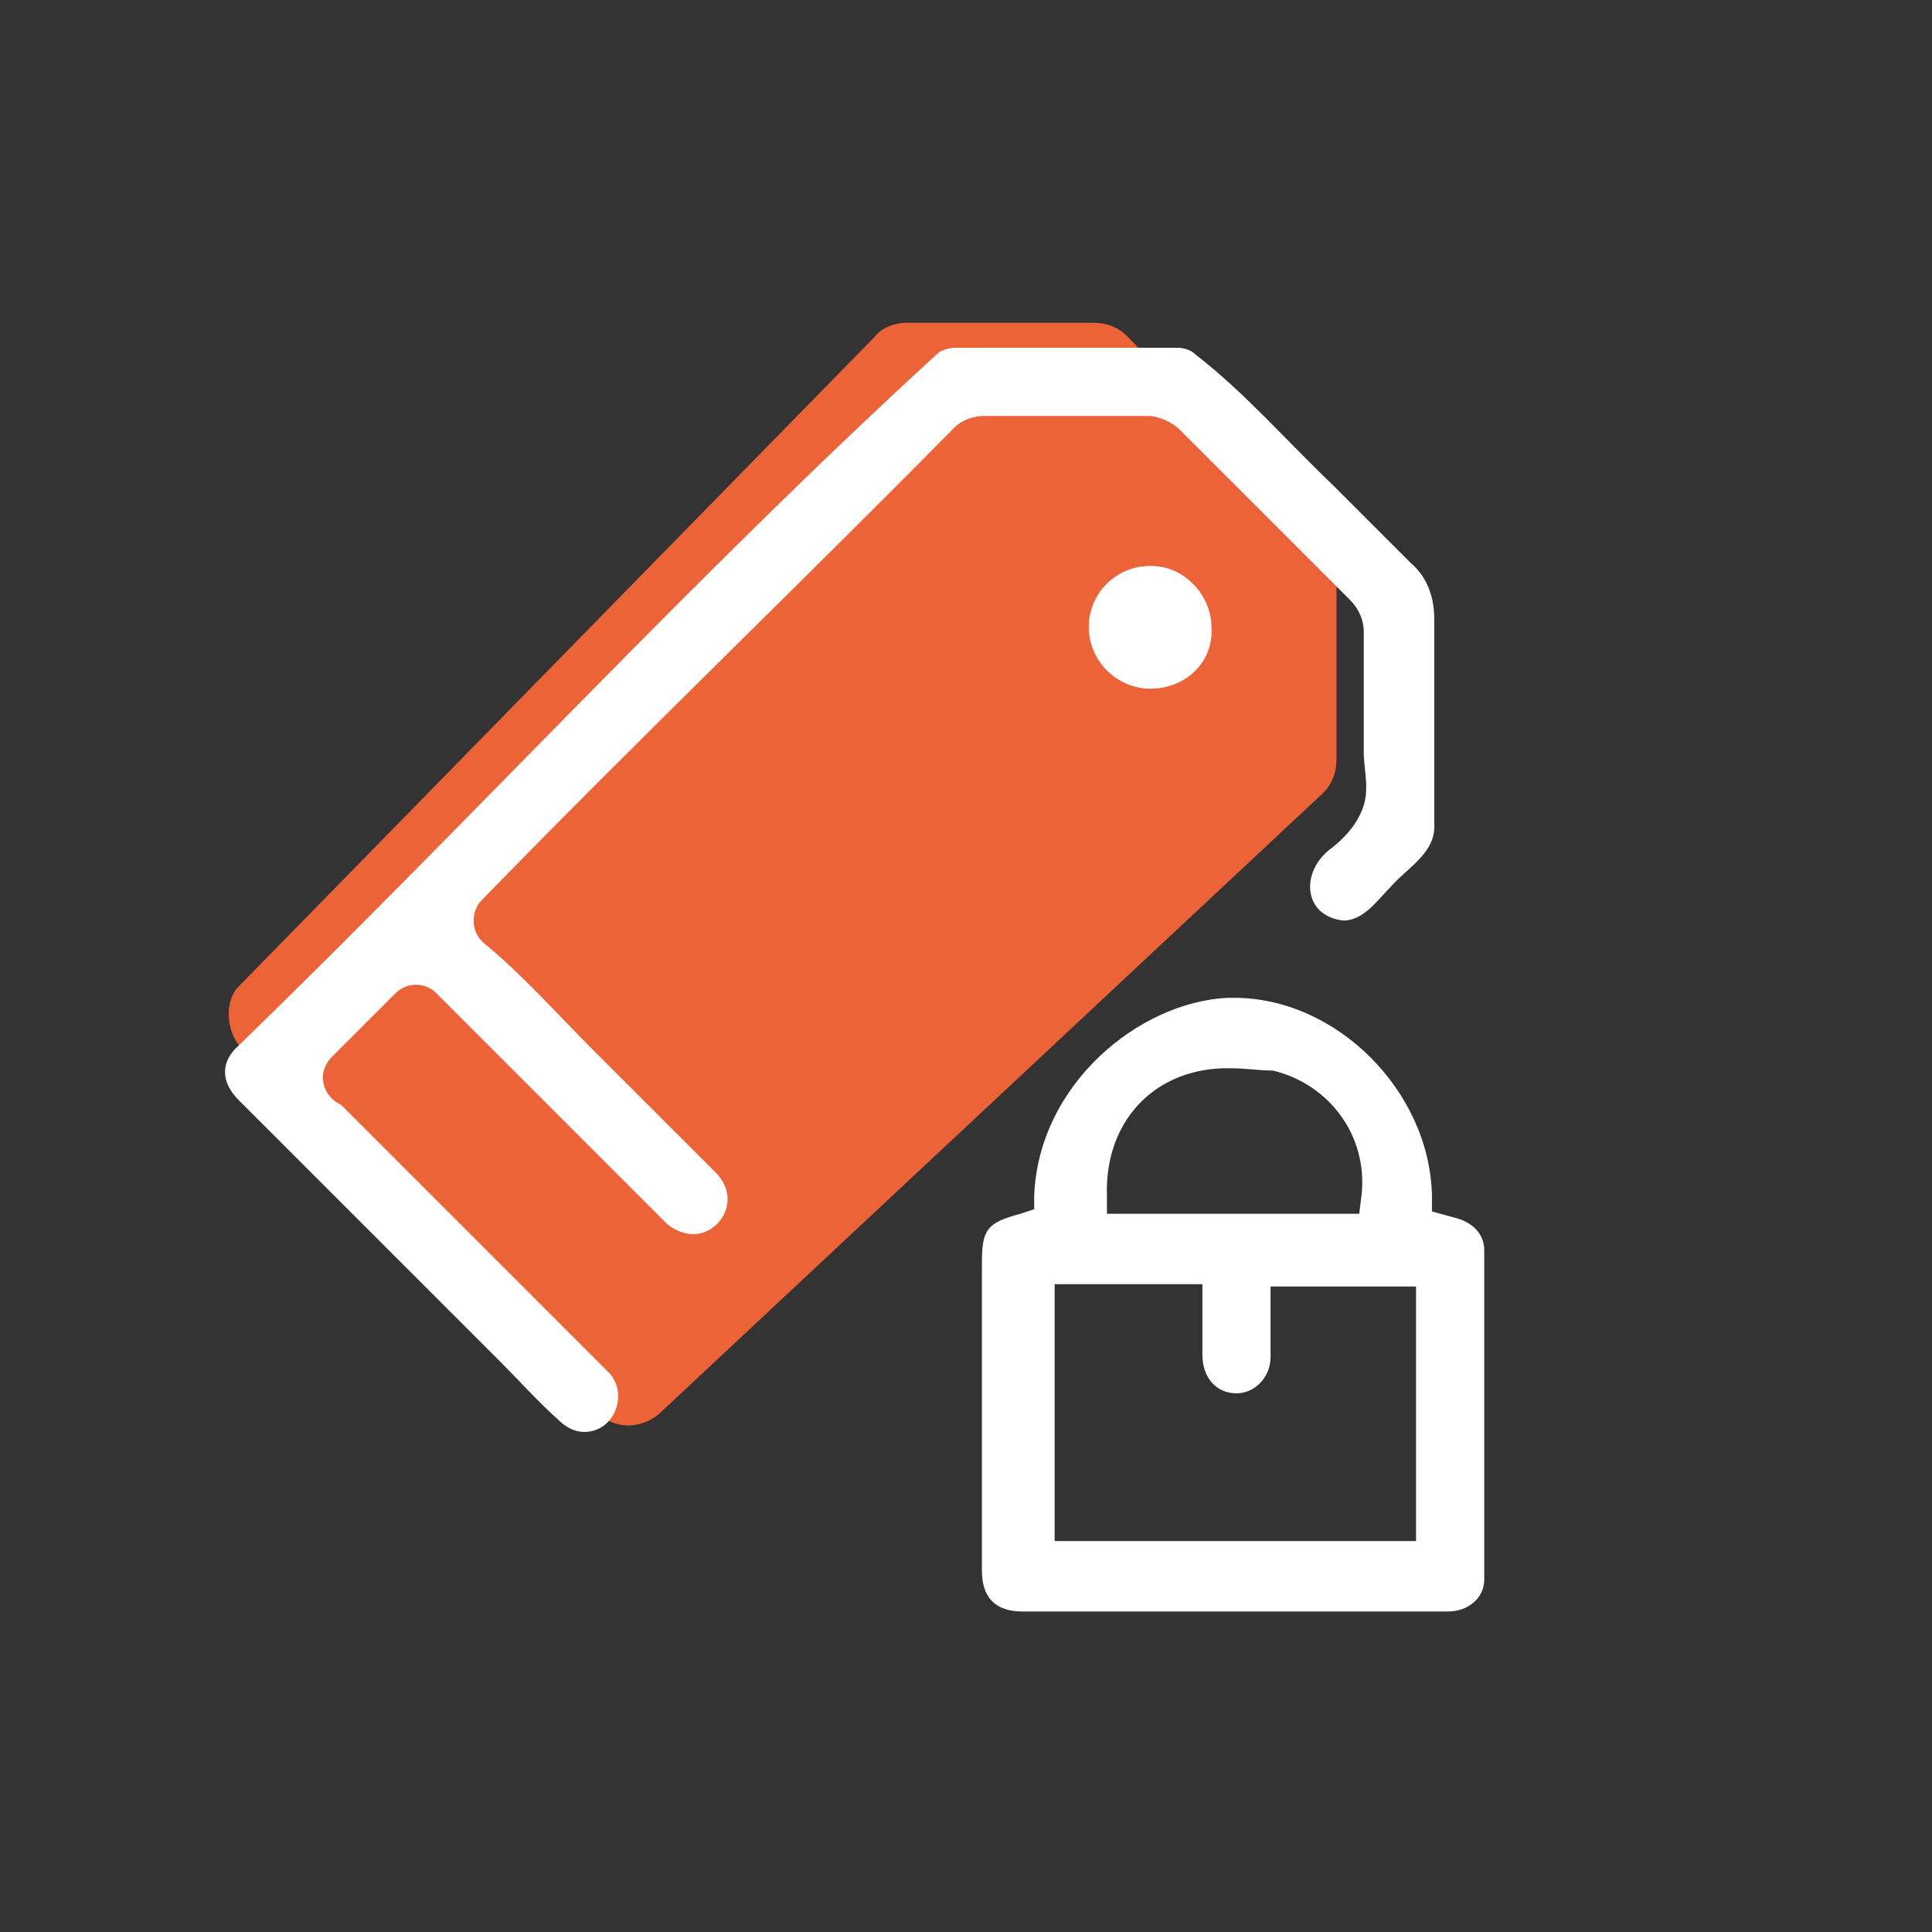
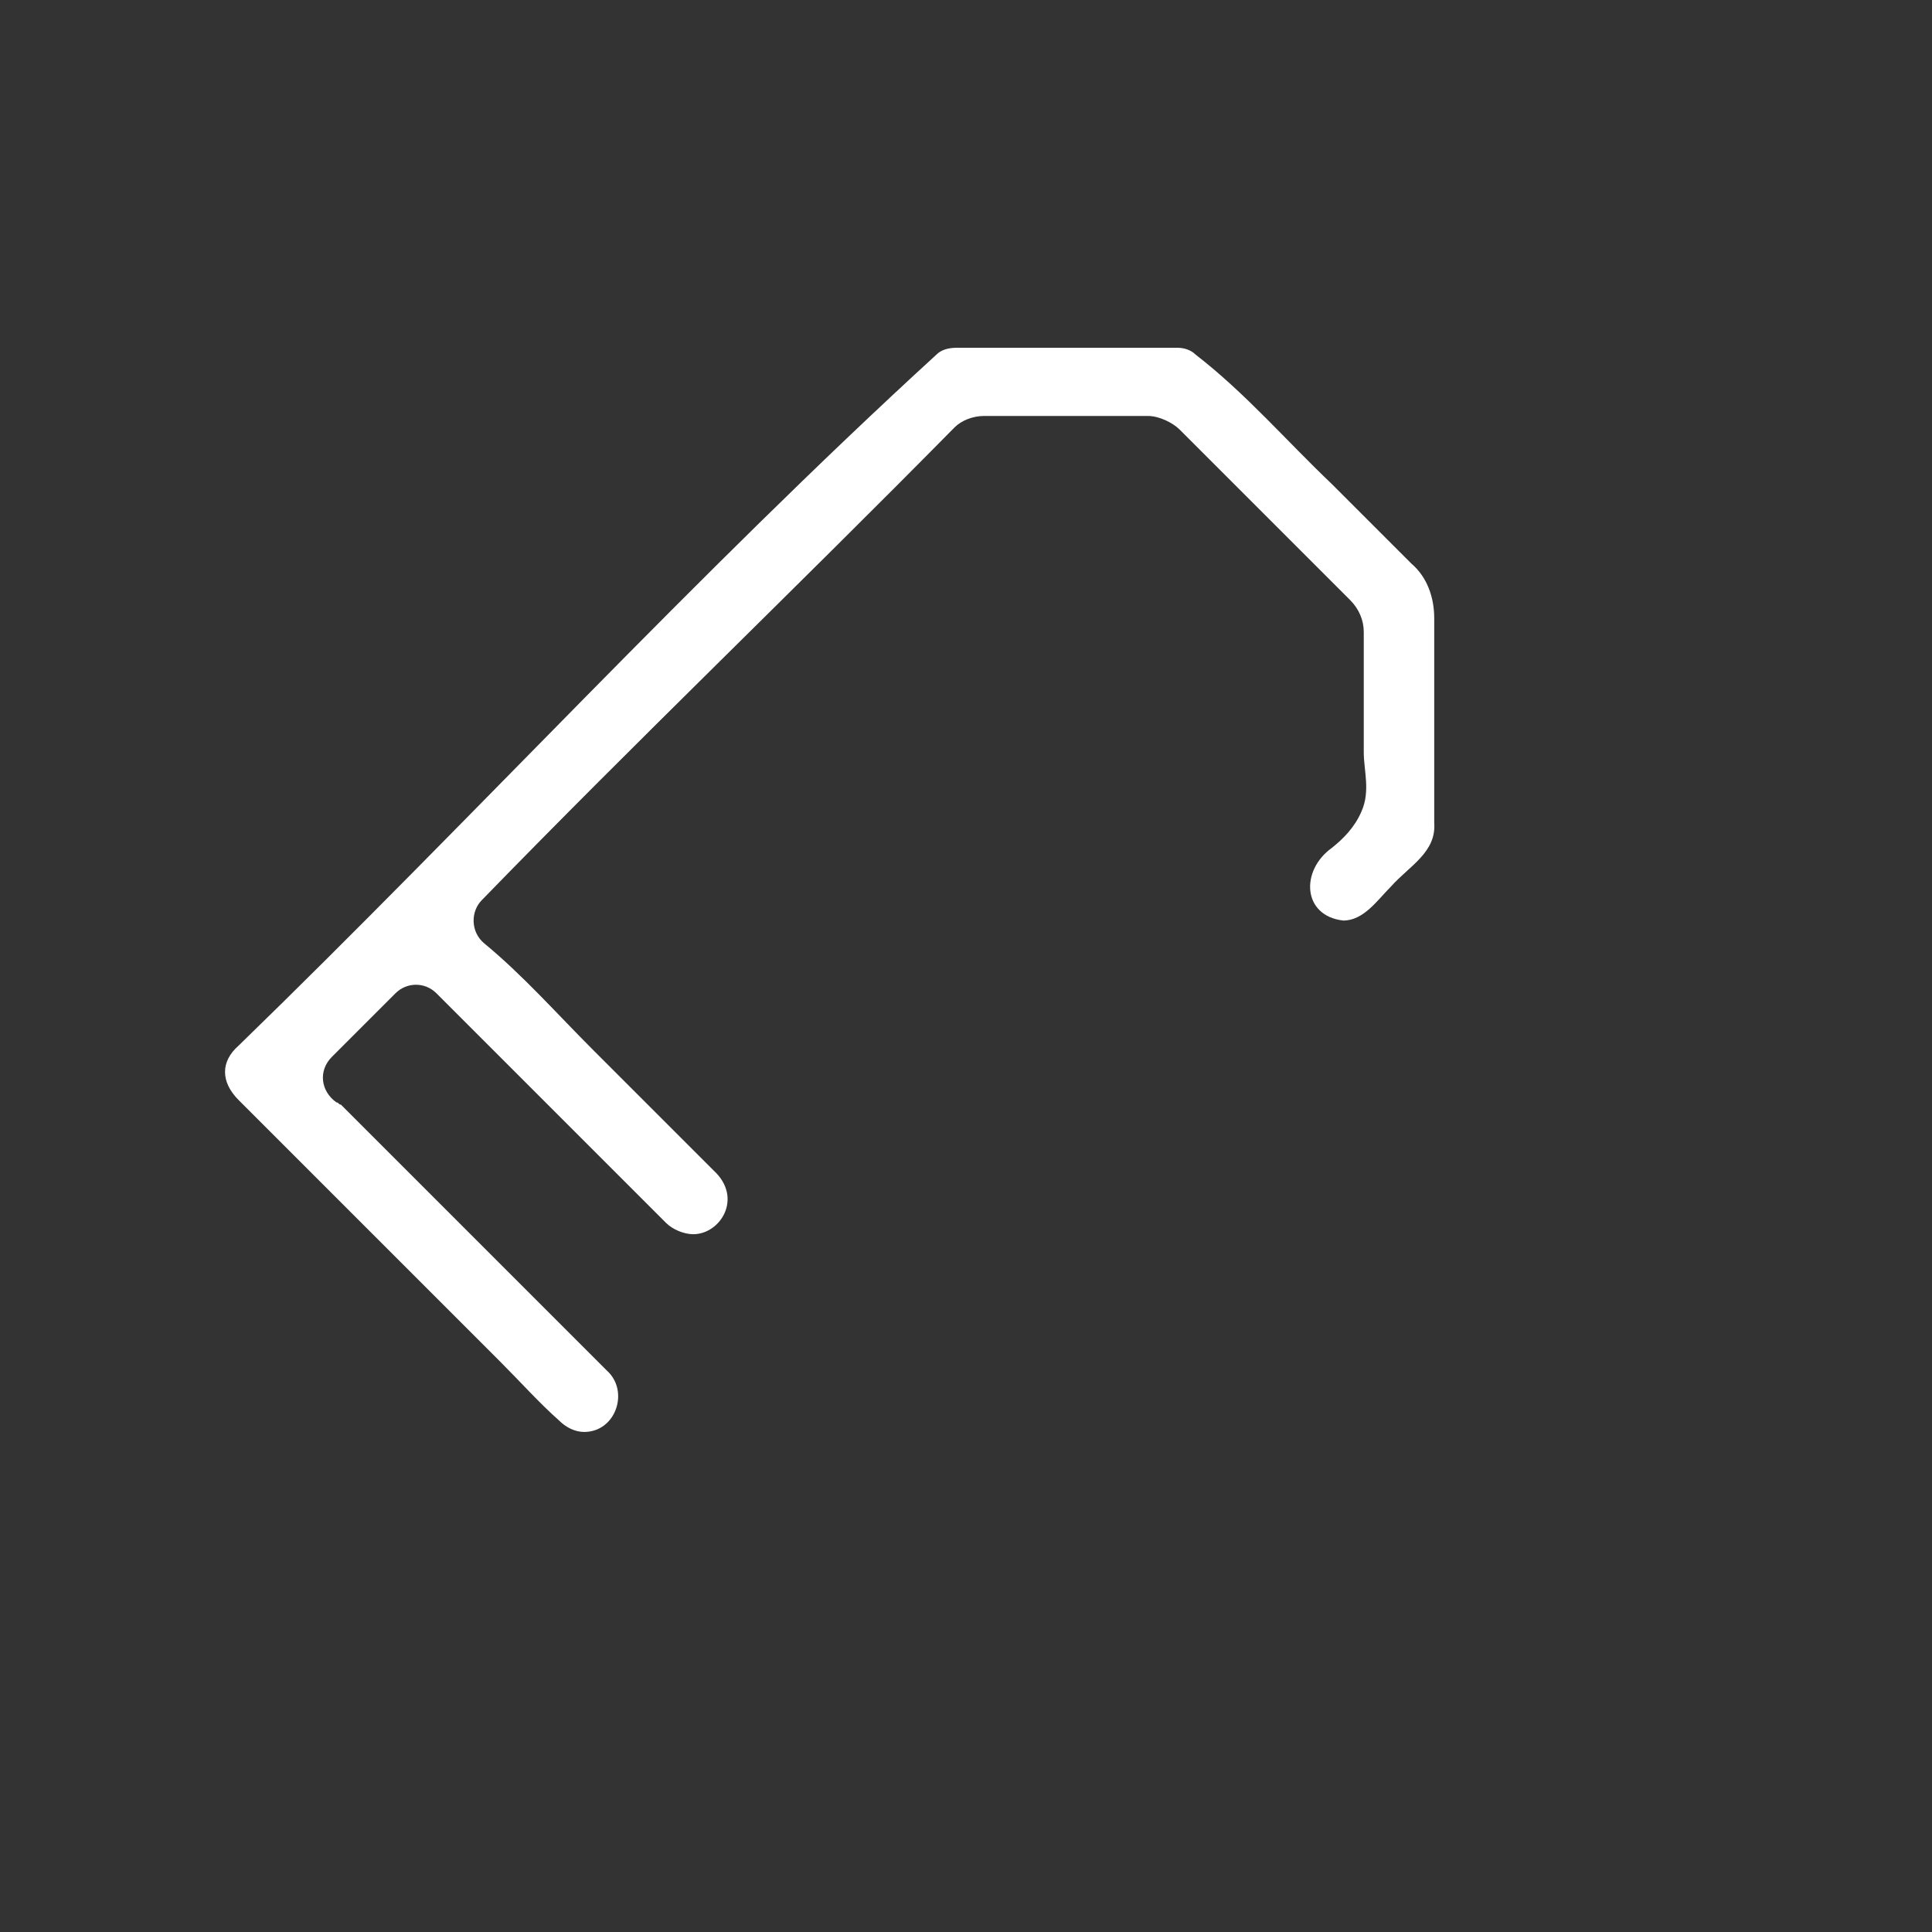
<svg xmlns="http://www.w3.org/2000/svg" id="Слой_1" x="0px" y="0px" viewBox="0 0 85 85" style="enable-background:new 0 0 85 85;" xml:space="preserve">
  <rect x="0" y="0" width="85" height="85" fill="#333333" stroke="none" />
  <style type="text/css"> .st0{fill:url(#SVGID_1_);} .st1{fill:#2E4950;} .st2{fill:none;stroke:#FFFFFF;stroke-width:6;stroke-miterlimit:10;} .st3{fill:#FFFFFF;} .st4{fill:#EC6337;} .st5{fill:#F9F9F9;} .st6{fill:#F26C41;} </style>
  <g>
-     <path class="st4" d="M10.6,46.1l15.6,16c0.8,0.8,2,0.8,2.8,0.1l29.2-27.3c0.4-0.4,0.6-0.9,0.6-1.5v-8.3c0-0.5-0.2-1-0.6-1.4 l-8.6-8.9c-0.4-0.4-0.9-0.6-1.5-0.6h-8.2c-0.5,0-1.1,0.2-1.4,0.6l-28,28.6C9.9,44,9.9,45.3,10.6,46.1z" />
    <g>
      <g>
        <path class="st3" d="M25.7,63c-0.4,0-0.8-0.2-1.1-0.5c-0.9-0.8-1.7-1.7-2.6-2.6c-3.7-3.7-7.8-7.8-11.5-11.5 c-0.8-0.8-0.8-1.7,0-2.4c10.3-10,20.1-20.7,30.7-30.4c0.2-0.2,0.5-0.3,0.9-0.3h9.7c0.3,0,0.6,0.1,0.8,0.3c2.2,1.7,4,3.8,6,5.7 c1.2,1.2,2.3,2.3,3.5,3.5c0.7,0.6,1,1.5,1,2.4c0,3,0,6,0,9c0.1,1.3-1.1,1.9-1.9,2.8c-0.6,0.6-1.2,1.5-2.1,1.5 c-1.8-0.2-1.9-2.2-0.5-3.2c0.5-0.4,1-0.9,1.3-1.6c0.4-0.9,0.1-1.8,0.1-2.6c0-1.8,0-3.6,0-5.3c0-0.5-0.2-1-0.6-1.4 c-2.5-2.5-5-5-7.5-7.5c-0.3-0.3-0.9-0.6-1.4-0.6c-1.2,0-2.4,0-3.6,0c-1.2,0-2.4,0-3.6,0c-0.5,0-1,0.2-1.3,0.5 C35,25.9,28,32.6,21.2,39.6c-0.5,0.5-0.5,1.4,0.1,1.9c1.7,1.4,3.2,3.1,4.8,4.7c1.8,1.8,3.5,3.5,5.3,5.3c1.3,1.2,0.3,2.8-0.9,2.8 c-0.4,0-0.9-0.2-1.2-0.5c-1.8-1.8-3.6-3.6-5.4-5.4l-4.7-4.7c-0.5-0.5-1.3-0.5-1.8,0l-2.8,2.8c-0.6,0.6-0.5,1.5,0.2,2c0,0,0,0,0,0 c0.1,0,0.1,0.1,0.2,0.1c2.3,2.3,4.6,4.6,6.9,6.9l4.8,4.8C27.7,61.2,27.1,63,25.7,63z" />
-         <path class="st3" d="M45,70.9c-1.2,0-1.8-0.6-1.8-1.8l0-13.5c0-1.5,0.2-1.8,1.7-2.2l0.6-0.2l0-0.6c0.2-4.9,4.6-8.5,8.5-8.7 c0.1,0,0.2,0,0.3,0c4.5,0,8.6,4.1,8.7,8.7l0,0.7l1.1,0.3c0.7,0.2,1.2,0.7,1.2,1.4c0,5.6,0,10.3,0,14.5c0,0.8-0.7,1.4-1.6,1.4 c-1,0-1.9,0-2.9,0L45,70.9z M46.3,67.8h16V56.6h-6.4l0,1.6c0,0.5,0,1,0,1.5c0,0.9-0.7,1.6-1.5,1.6c-0.9,0-1.5-0.7-1.5-1.7 c0-0.5,0-3.1,0-3.1h-6.5V67.8z M54.2,47c-0.2,0-0.3,0-0.4,0c-3.1,0.1-5.2,2.4-5.1,5.6l0,0.8h11.1l0.1-0.8 c0.3-2.6-1.4-4.9-3.9-5.5C55.4,47.1,54.8,47,54.2,47z" />
-         <path class="st3" d="M50.6,30.3c-0.7,0-1.4-0.3-1.9-0.8c-0.5-0.5-0.8-1.2-0.8-1.9c0-1.5,1.2-2.7,2.7-2.7c0.8,0,1.4,0.3,1.9,0.8 c0.5,0.5,0.8,1.2,0.8,1.9C53.4,29.1,52.2,30.3,50.6,30.3L50.6,30.3z" />
      </g>
    </g>
  </g>
</svg>